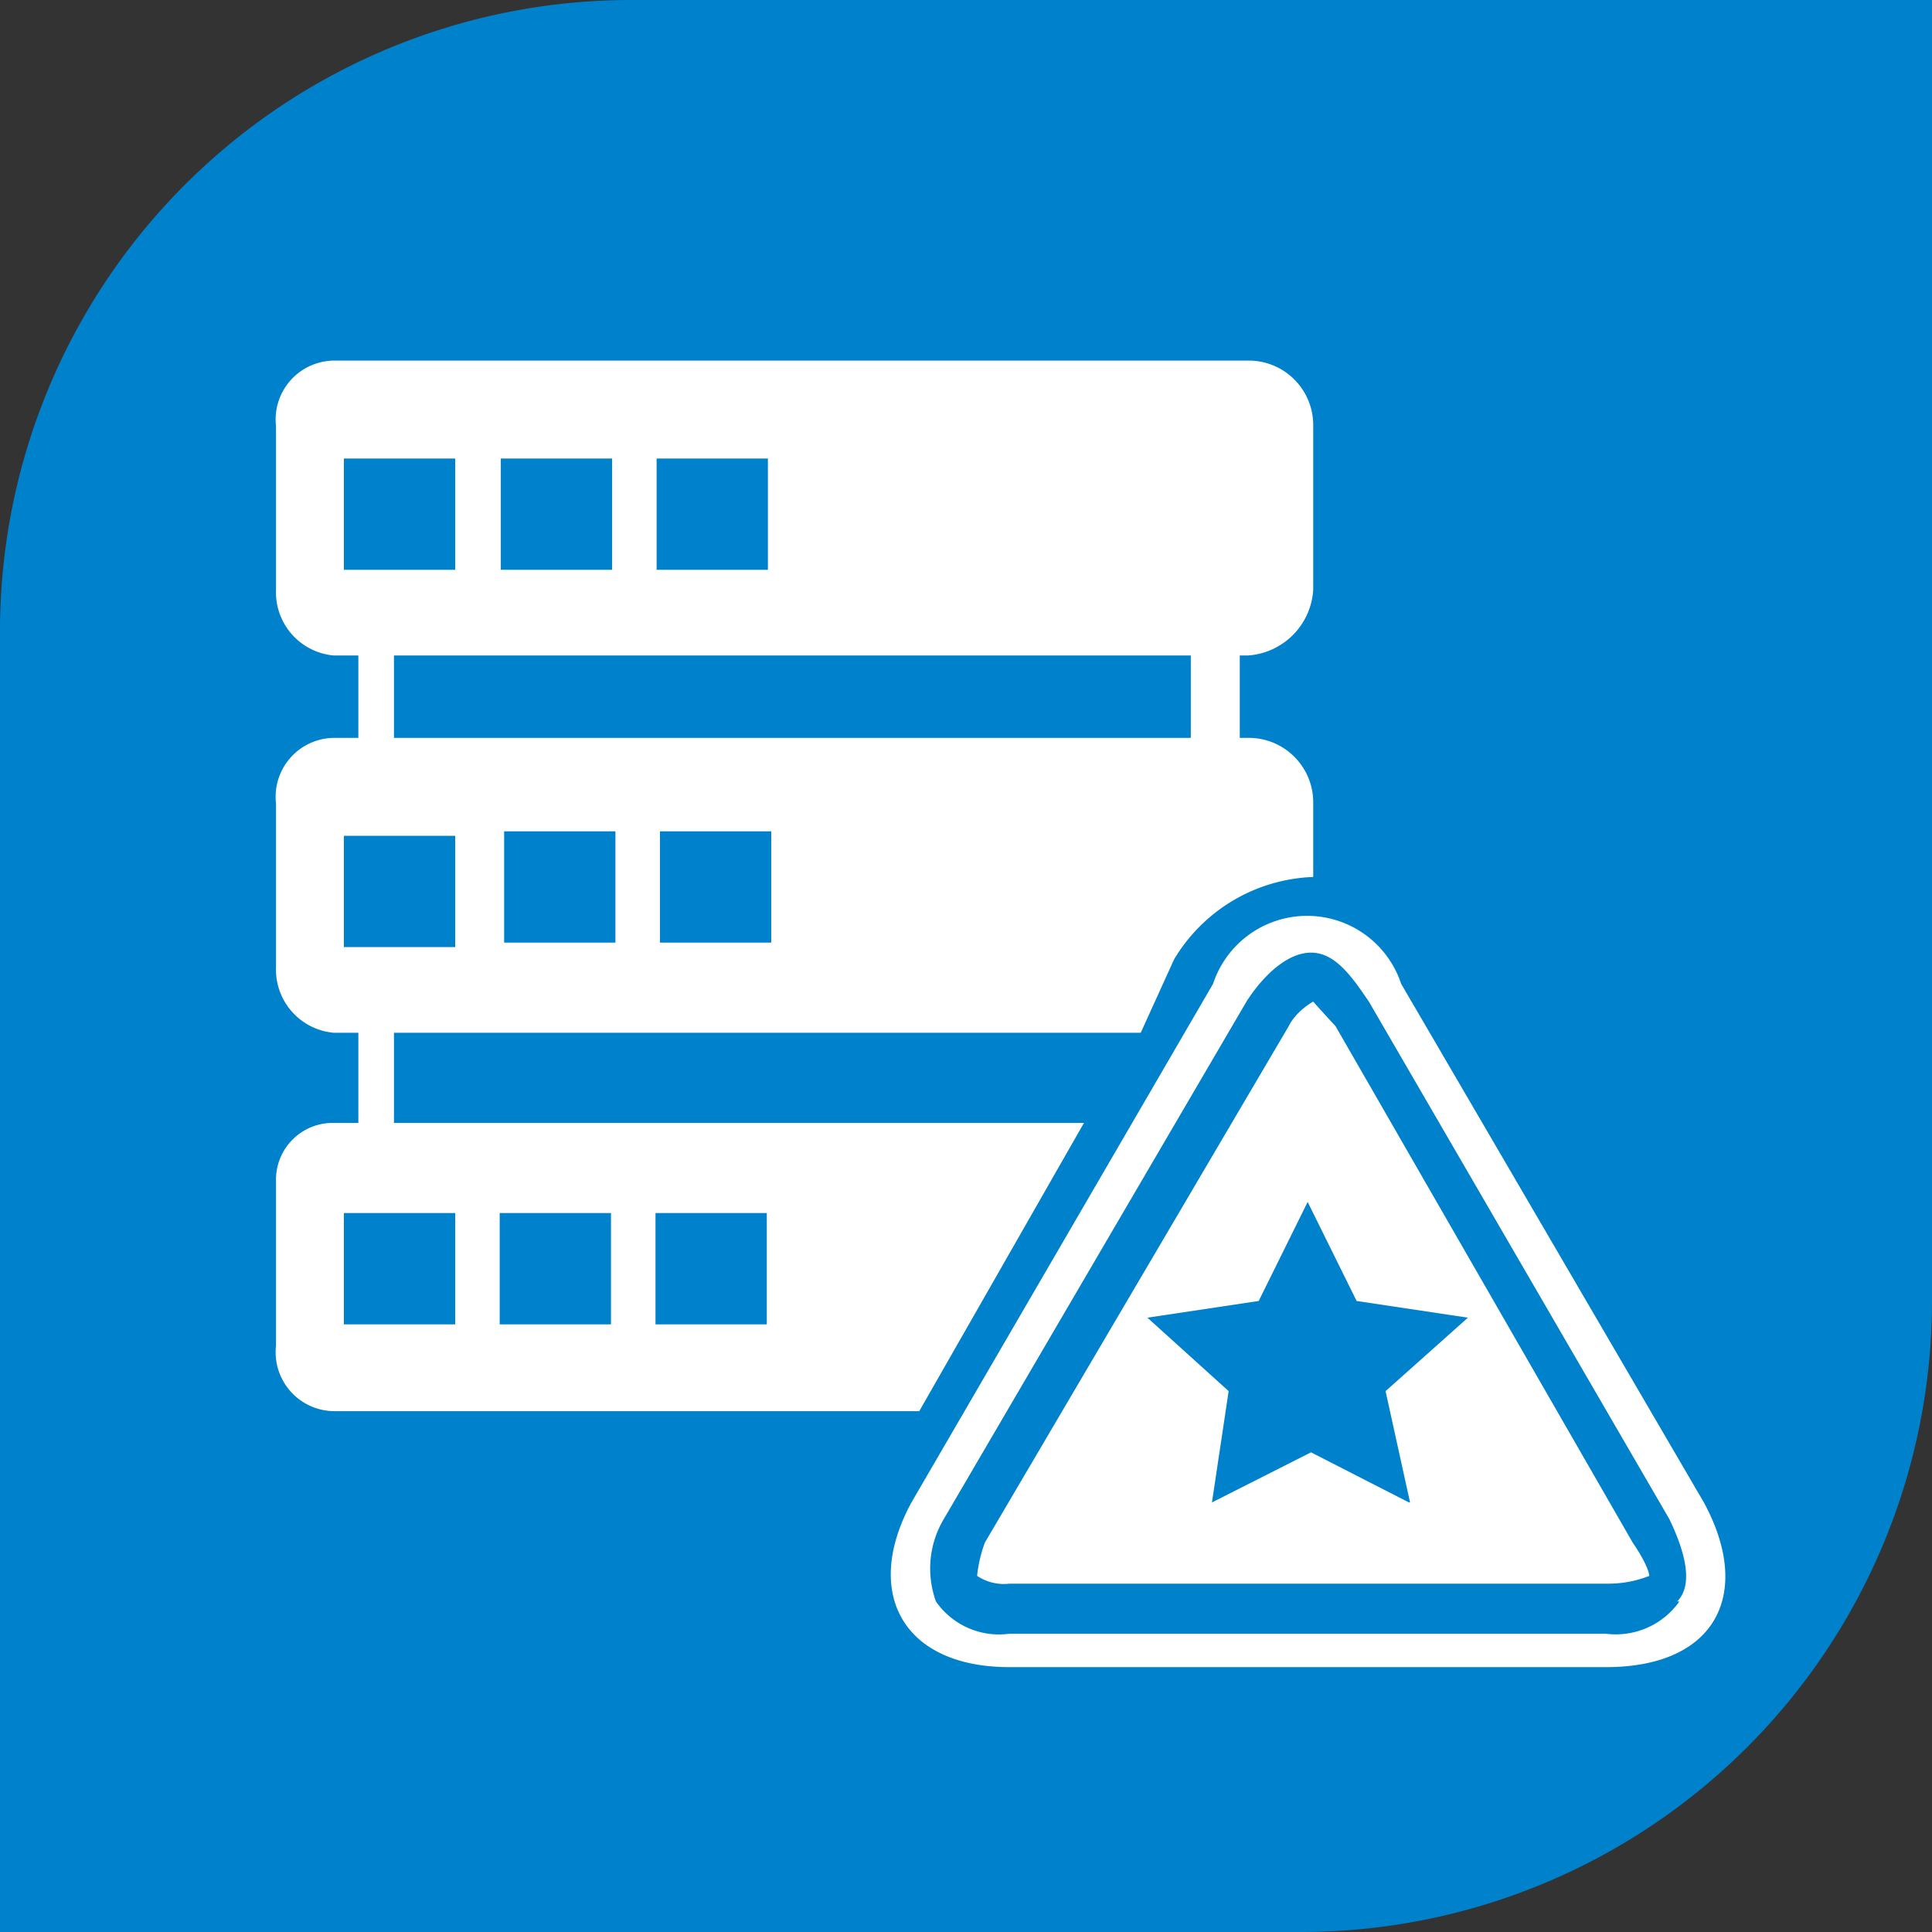
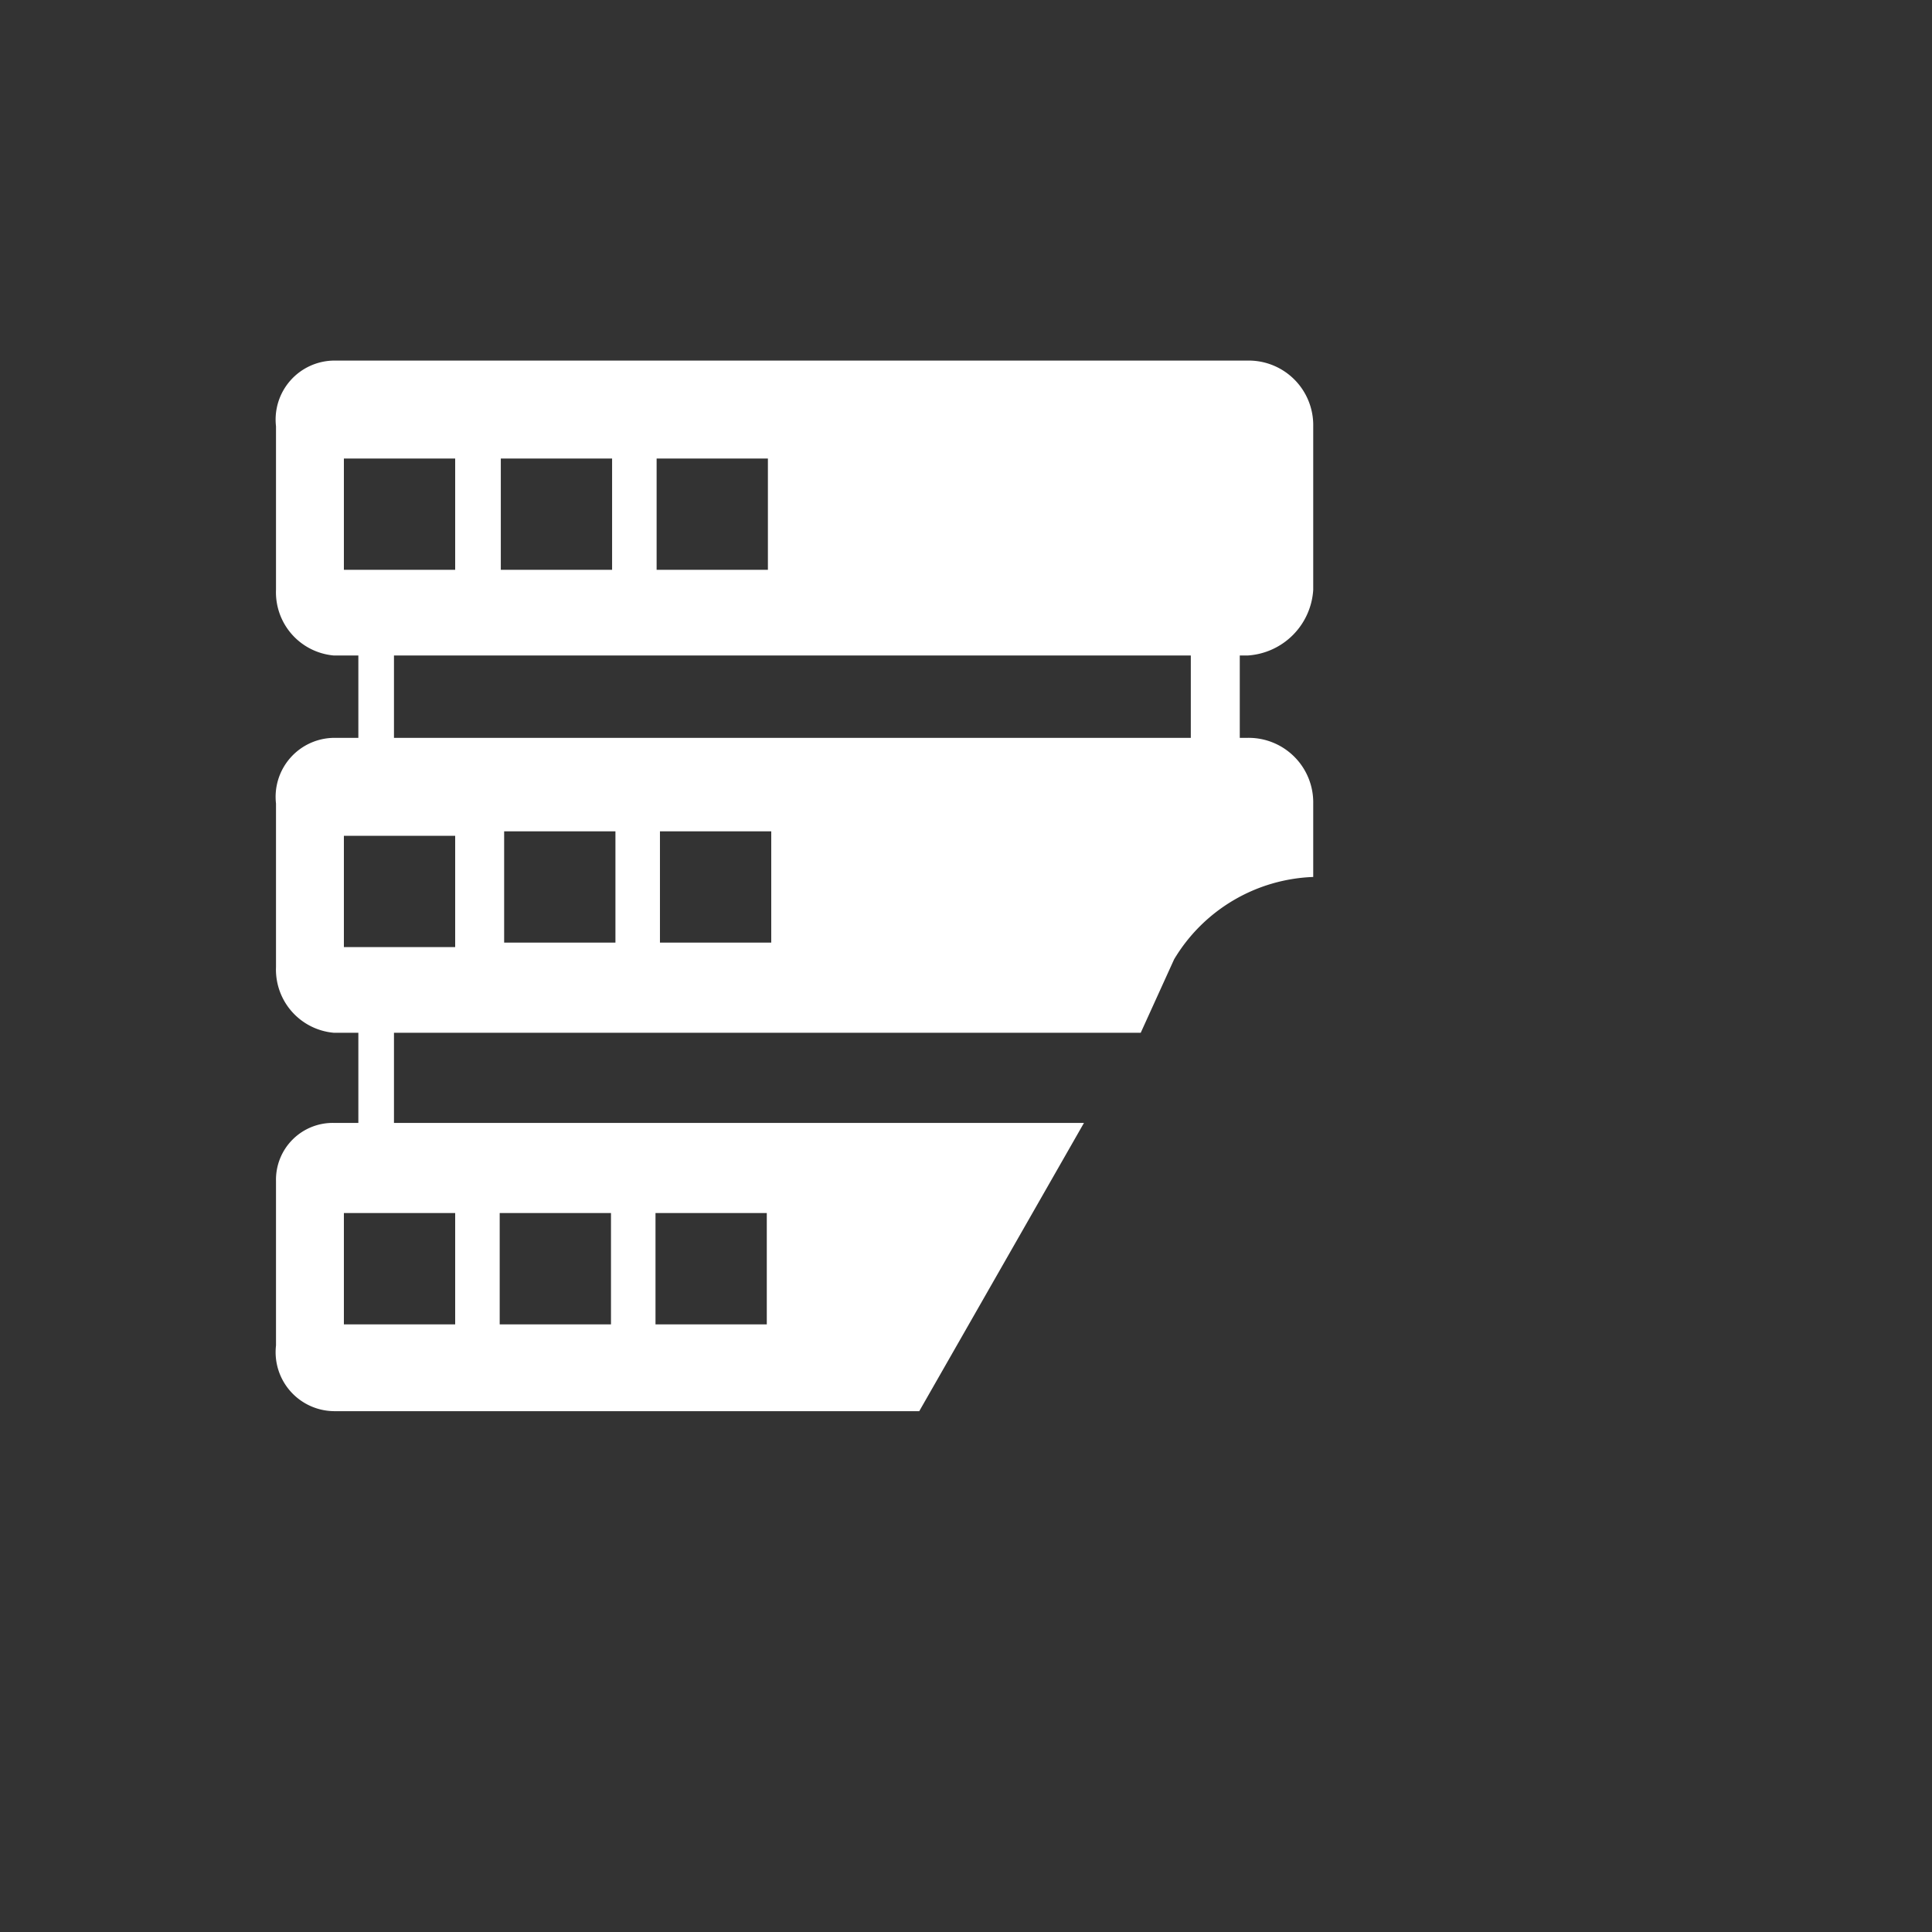
<svg xmlns="http://www.w3.org/2000/svg" viewBox="0 0 17.36 17.36">
  <rect x="0" y="0" width="17.36" height="17.36" fill="#333333" stroke="none" />
  <defs>
    <style>.cls-1{fill:#0081cc;}.cls-2{fill:#fff;fill-rule:evenodd;}</style>
  </defs>
  <title>s-icon147</title>
  <g id="图层_2" data-name="图层 2">
    <g id="图层_1-2" data-name="图层 1">
-       <path class="cls-1" d="M5.67,0H17.36a0,0,0,0,1,0,0V11.69a5.67,5.67,0,0,1-5.67,5.67H0a0,0,0,0,1,0,0V5.67A5.67,5.67,0,0,1,5.67,0Z" />
-       <path class="cls-2" d="M15.31,13.5,12.59,8.84a.89.89,0,0,0-1.69,0L8.19,13.5c-.44.81-.08,1.48.88,1.48h5.36c1,0,1.32-.67.88-1.48Zm-.22.89a.7.7,0,0,1-.66.29H9.07a.69.69,0,0,1-.66-.29.87.87,0,0,1,.07-.74L11.2,9c.14-.22.36-.44.58-.44s.37.22.52.44L15,13.65c.14.29.22.59.07.74" />
      <path class="cls-2" d="M9.74,10.09H3.54V9.28h6.71l.3-.66a1.52,1.52,0,0,1,1.25-.74V7.22a.58.58,0,0,0-.59-.59h-.07V5.89h.07a.63.63,0,0,0,.59-.59V3.83a.58.58,0,0,0-.59-.59H3a.53.53,0,0,0-.52.59V5.3A.57.57,0,0,0,3,5.89h.22v.74H3a.53.53,0,0,0-.52.59V8.69A.57.57,0,0,0,3,9.28h.22v.81H3a.51.51,0,0,0-.52.52v1.48a.53.53,0,0,0,.52.59H8.26l1.48-2.59ZM5.53,8.47h-1v-1h1v1Zm1.4,0h-1v-1h1v1ZM10.7,6.63H3.54V5.89H10.7v.74ZM5.9,4.12h1v1h-1v-1Zm-1.4,0h1v1h-1v-1Zm-1.41,1v-1h1v1Zm0,3.39v-1h1v1Zm1,3.39h-1v-1h1v1Zm1.4,0h-1v-1h1v1Zm1.4,0h-1v-1h1v1Z" />
-       <path class="cls-2" d="M12,9.22C11.87,9.08,11.8,9,11.8,9s-.15.08-.22.22L8.85,13.86a1.2,1.2,0,0,0-.07.3.43.43,0,0,0,.29.07h5.38a1,1,0,0,0,.37-.07s0-.08-.15-.3L12,9.22Zm.66,4.28-.88-.45-.89.45.15-1-.73-.66,1-.15.44-.89.44.89,1,.15-.74.66.22,1Z" />
    </g>
  </g>
</svg>